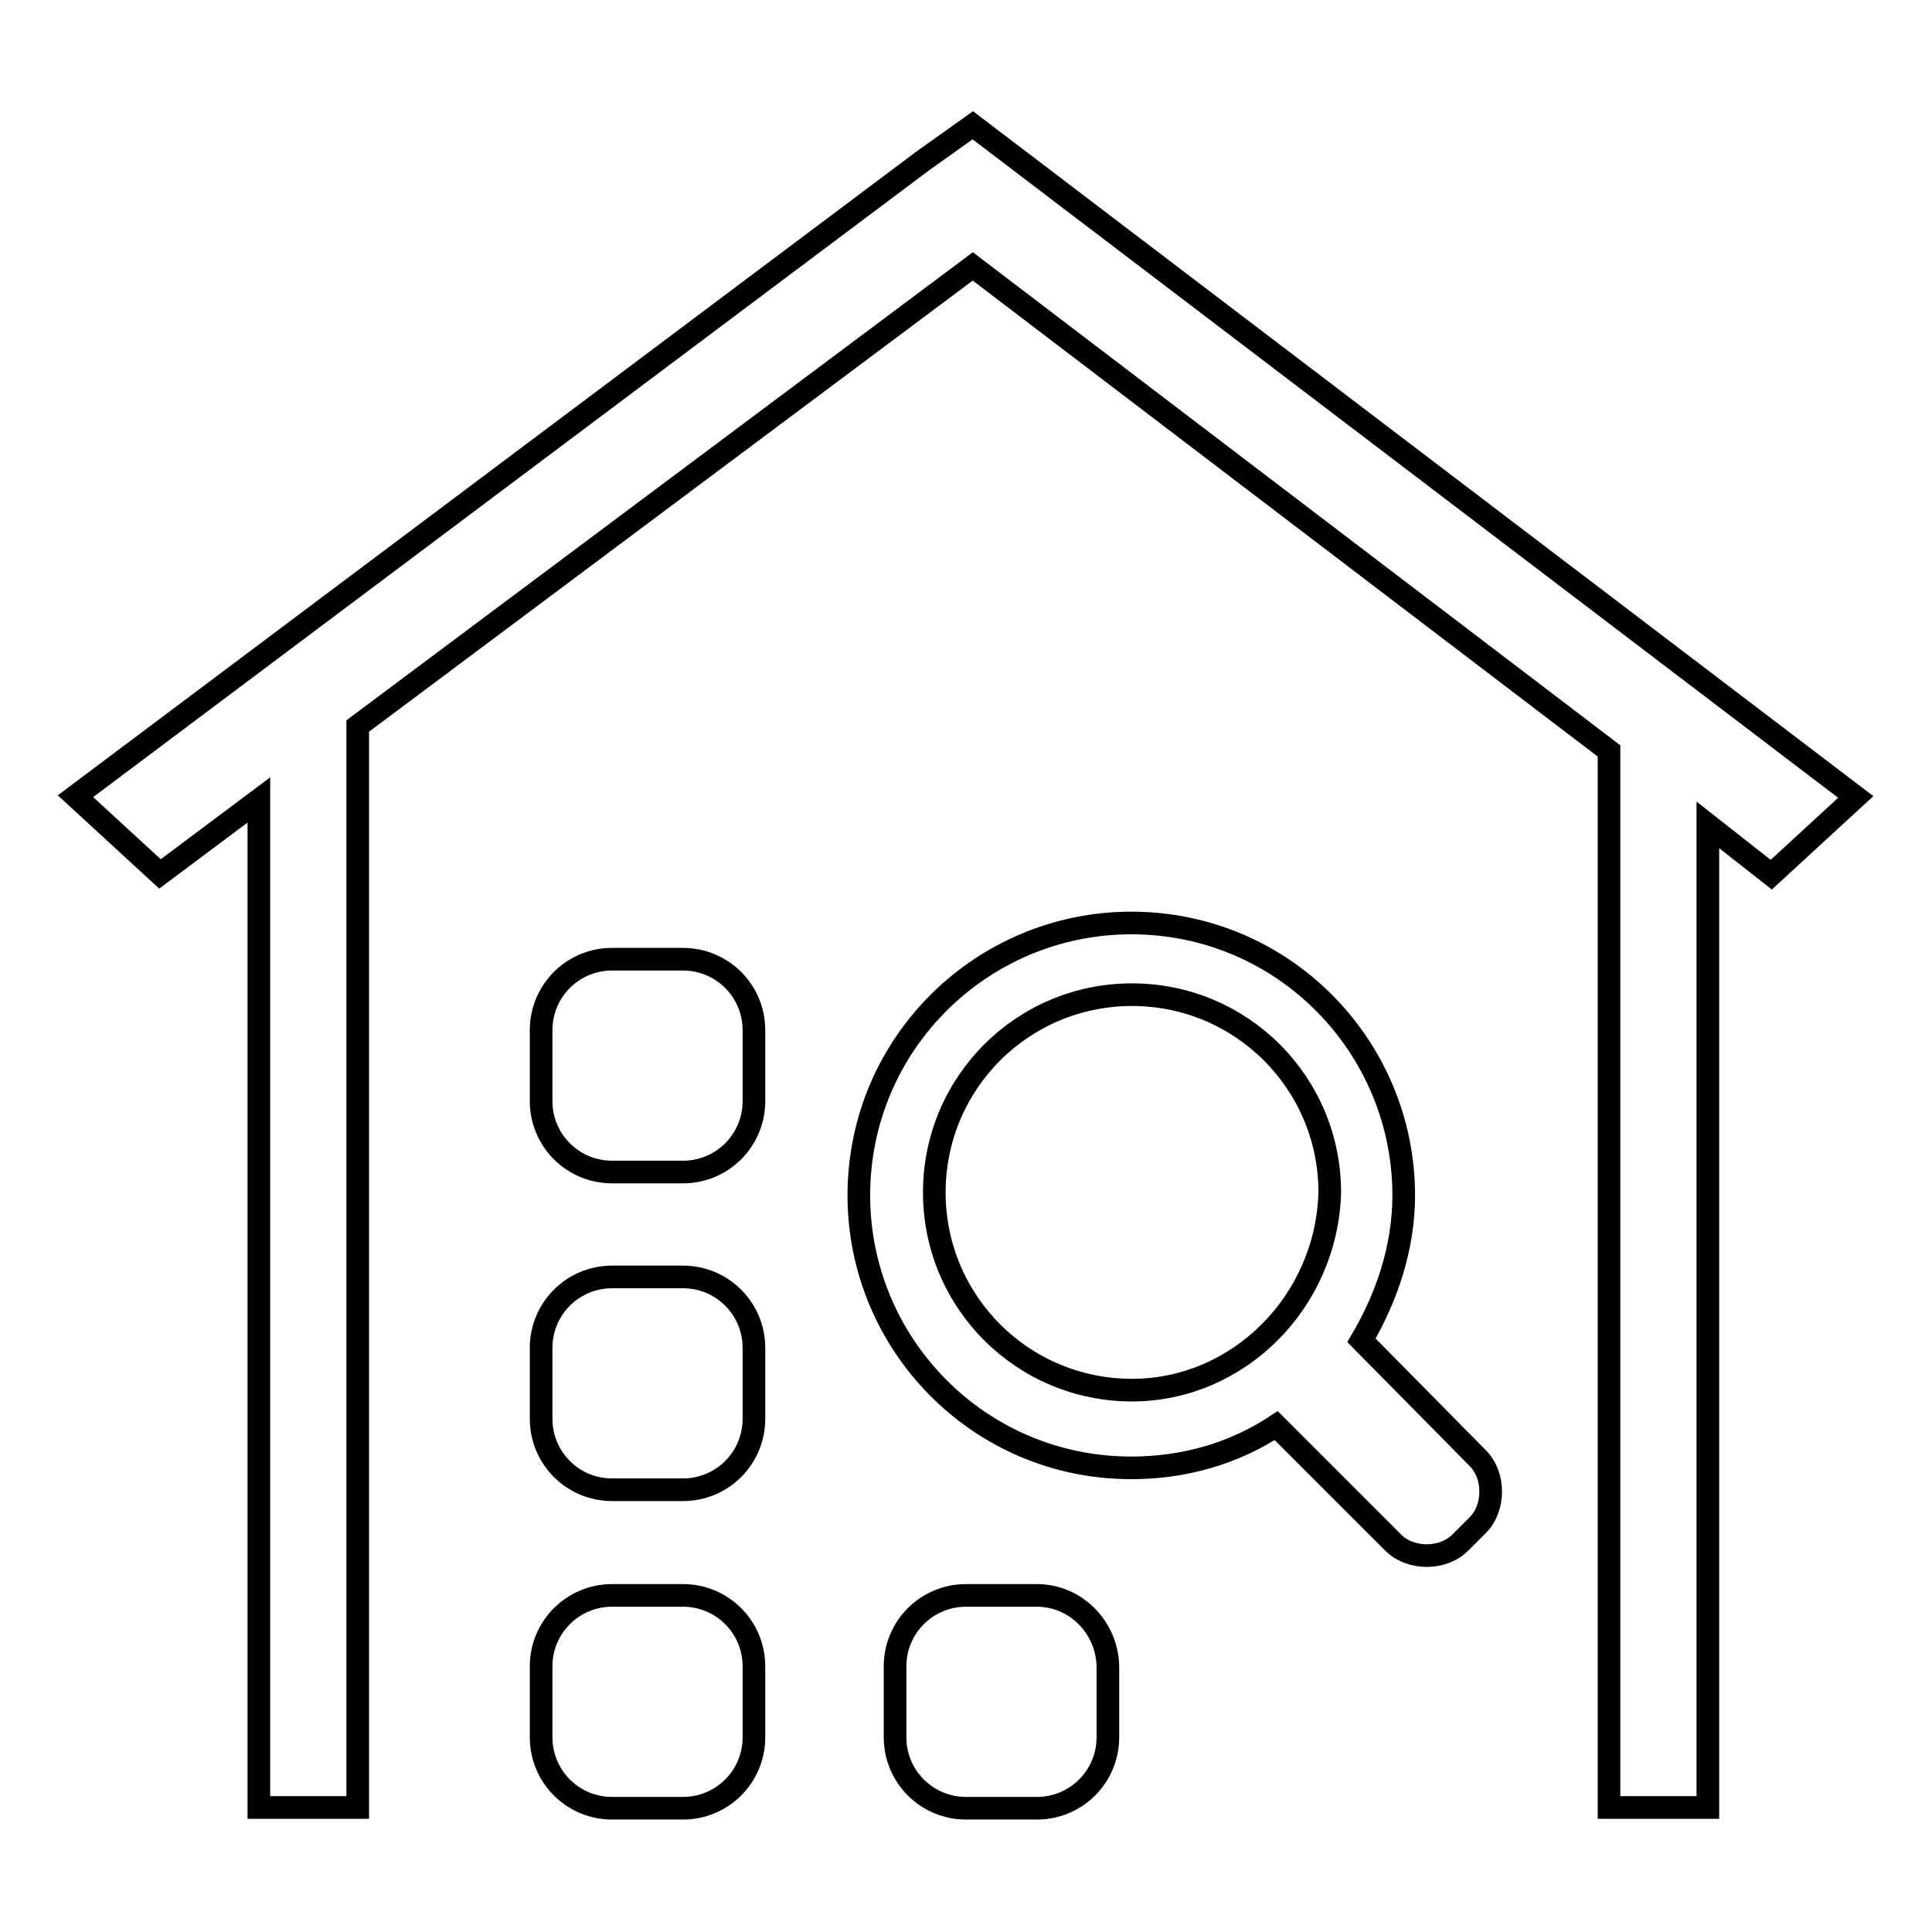
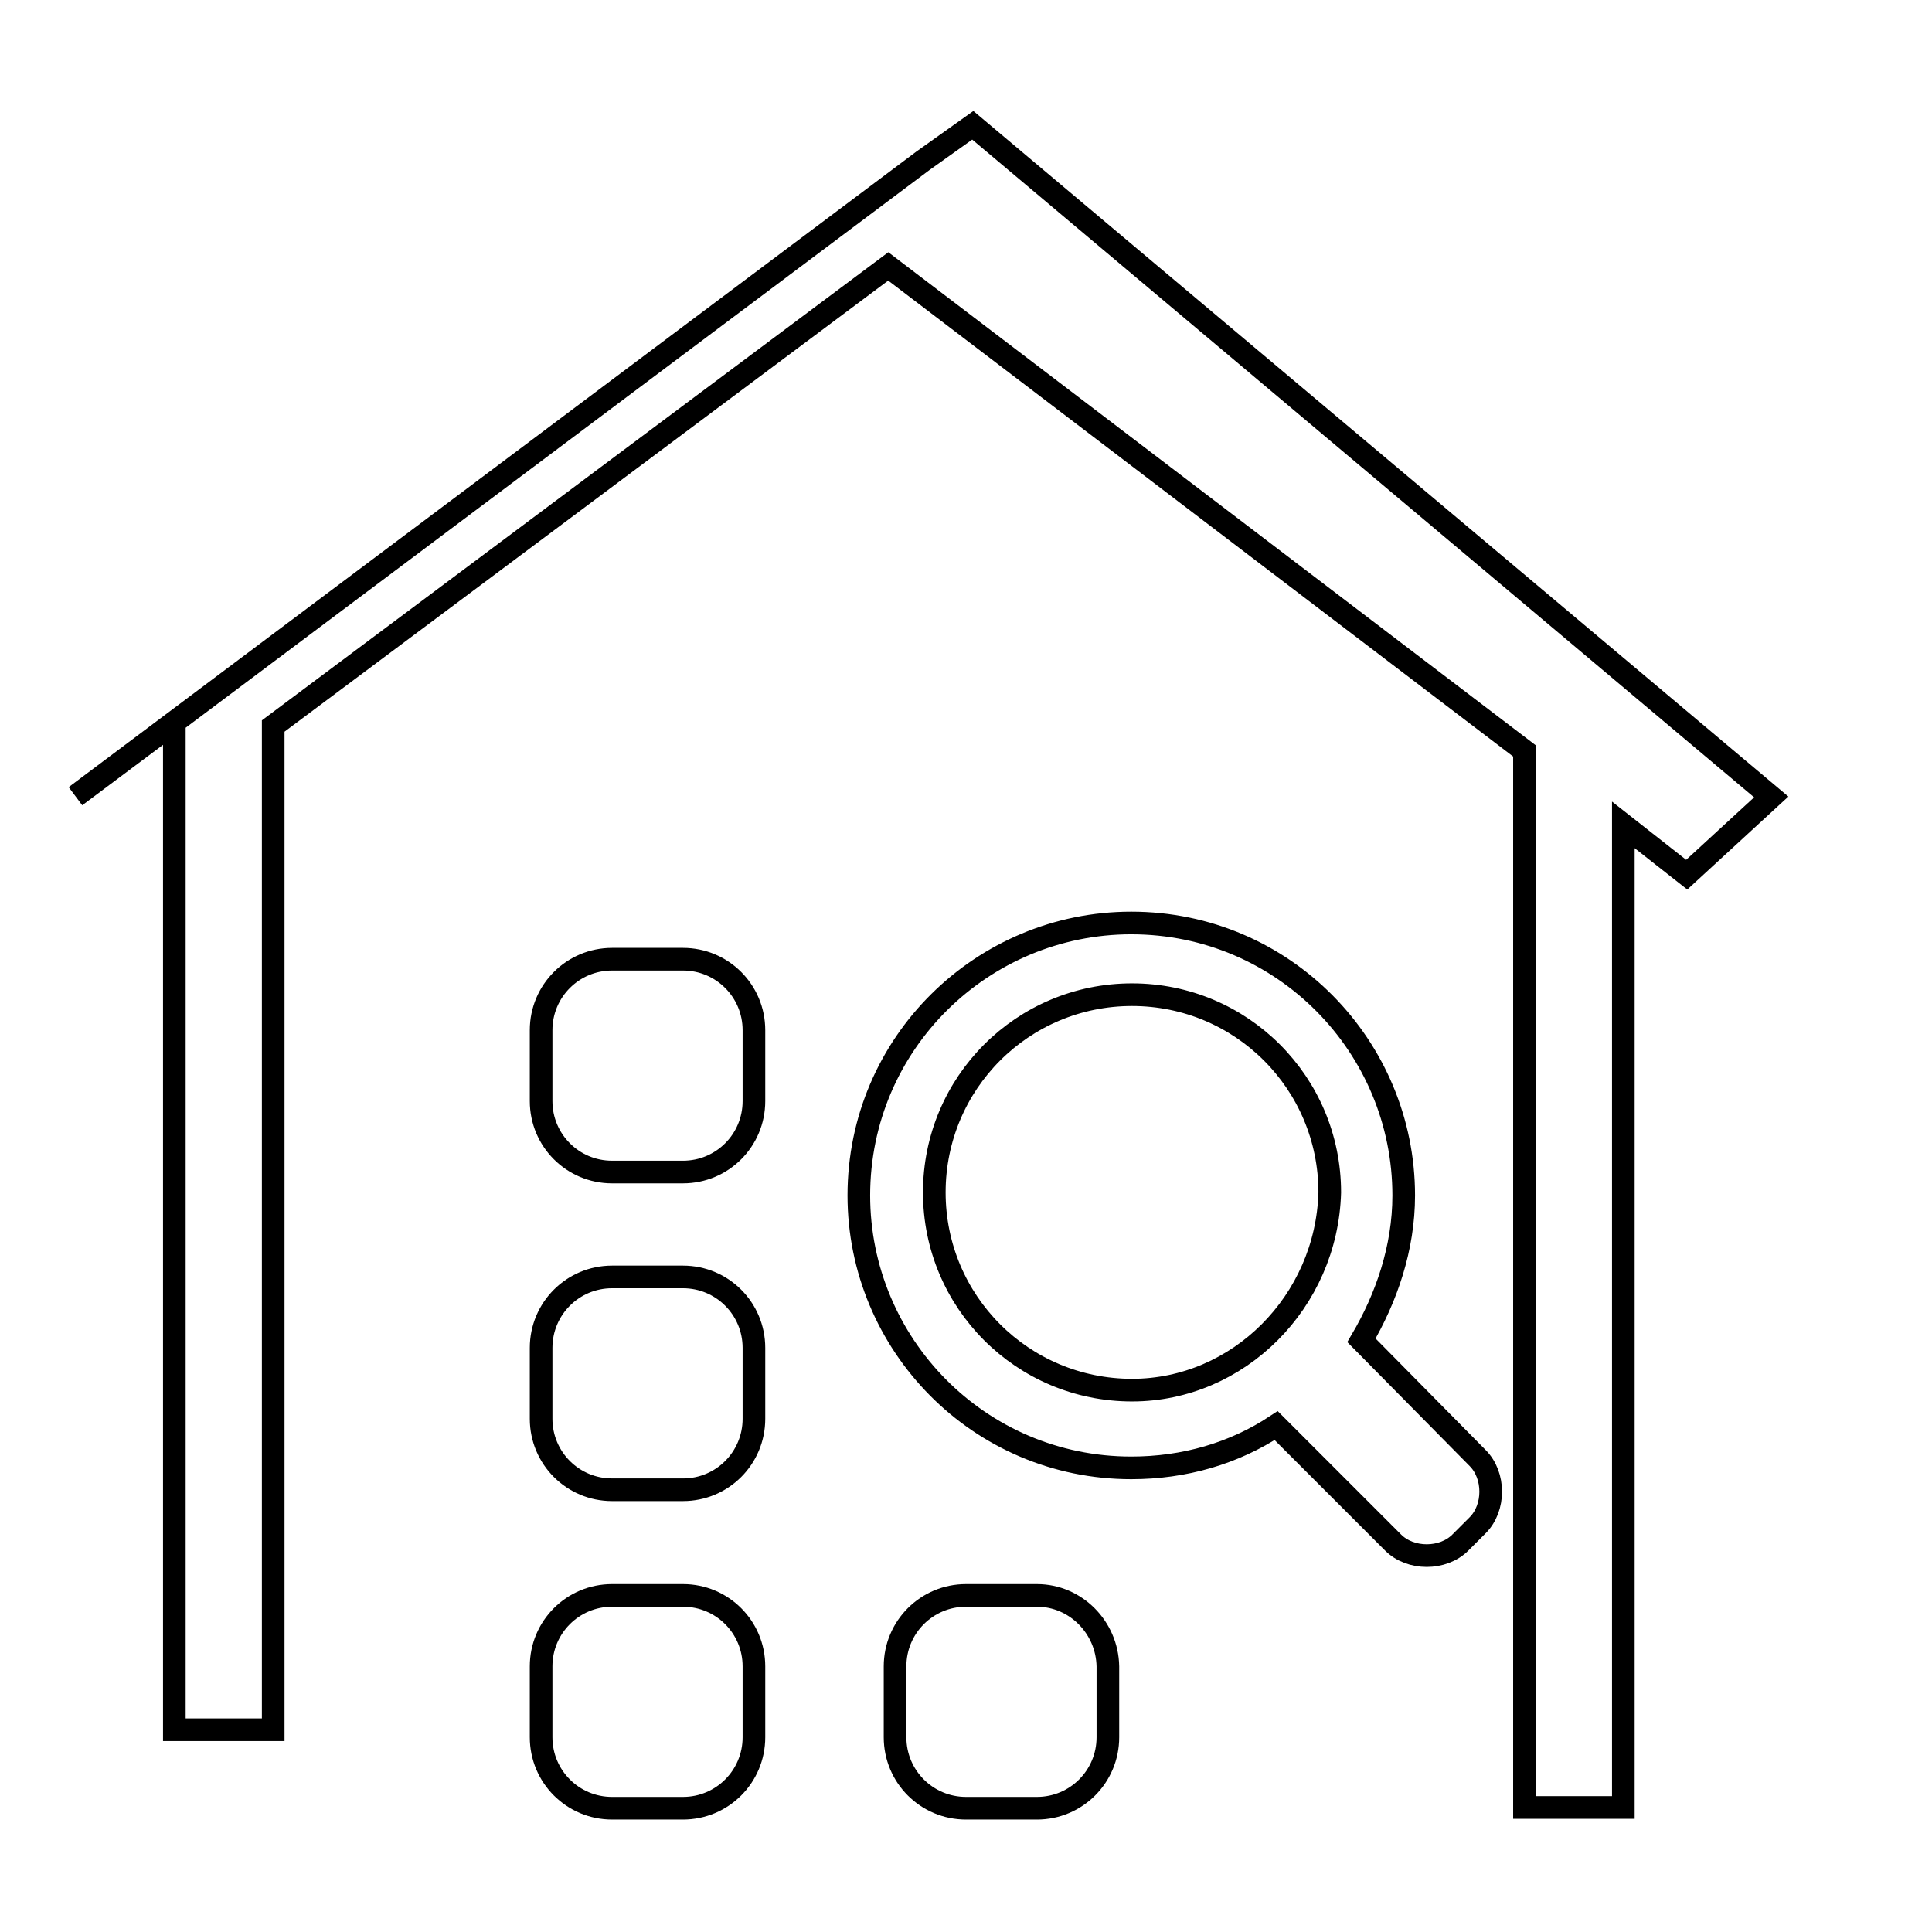
<svg xmlns="http://www.w3.org/2000/svg" version="1.1" x="0px" y="0px" viewBox="0 0 256 256" enable-background="new 0 0 256 256" xml:space="preserve">
  <g>
-     <path stroke-width="3" fill-opacity="0" stroke="#000000" d="M128.9,16.6l-6.6,4.7L10,105.5l11.2,10.3l13.1-9.8v133.5h13.1V96.2l81.5-60.9l84.3,64.2v140h13.1V109.3 l8.4,6.6l11.2-10.3L128.9,16.6z M90.5,127.1h-9.4c-5.2,0-9.4,4.2-9.4,9.4v9.4c0,5.2,4.2,9.4,9.4,9.4h9.4c5.2,0,9.4-4.2,9.4-9.4 v-9.4C99.9,131.3,95.7,127.1,90.5,127.1z M90.5,169.2h-9.4c-5.2,0-9.4,4.2-9.4,9.4v9.4c0,5.2,4.2,9.4,9.4,9.4h9.4 c5.2,0,9.4-4.2,9.4-9.4v-9.4C99.9,173.4,95.7,169.2,90.5,169.2z M90.5,211.4h-9.4c-5.2,0-9.4,4.2-9.4,9.4v9.4 c0,5.2,4.2,9.4,9.4,9.4h9.4c5.2,0,9.4-4.2,9.4-9.4v-9.4C99.9,215.6,95.7,211.4,90.5,211.4z M137.4,211.4H128 c-5.2,0-9.4,4.2-9.4,9.4v9.4c0,5.2,4.2,9.4,9.4,9.4h9.4c5.2,0,9.4-4.2,9.4-9.4v-9.4C146.7,215.6,142.5,211.4,137.4,211.4 L137.4,211.4z M180.4,177.6c3.3-5.6,5.6-12.2,5.6-19.2c0-19.7-15.9-36.1-36.1-36.1c-19.7,0-36.1,15.9-36.1,36.1 c0,19.7,15.9,36.1,36.1,36.1c7,0,13.6-1.9,19.2-5.6l15.5,15.5c2.3,2.3,6.6,2.3,8.9,0l2.3-2.3c2.3-2.3,2.3-6.6,0-8.9L180.4,177.6 L180.4,177.6z M150,184.2c-14.5,0-26.2-11.7-26.2-26.2c0-14.5,11.7-26.2,26.2-26.2c14.5,0,26.2,11.7,26.2,26.2 C175.8,172.5,164.1,184.2,150,184.2L150,184.2z" />
+     <path stroke-width="3" fill-opacity="0" stroke="#000000" d="M128.9,16.6l-6.6,4.7L10,105.5l13.1-9.8v133.5h13.1V96.2l81.5-60.9l84.3,64.2v140h13.1V109.3 l8.4,6.6l11.2-10.3L128.9,16.6z M90.5,127.1h-9.4c-5.2,0-9.4,4.2-9.4,9.4v9.4c0,5.2,4.2,9.4,9.4,9.4h9.4c5.2,0,9.4-4.2,9.4-9.4 v-9.4C99.9,131.3,95.7,127.1,90.5,127.1z M90.5,169.2h-9.4c-5.2,0-9.4,4.2-9.4,9.4v9.4c0,5.2,4.2,9.4,9.4,9.4h9.4 c5.2,0,9.4-4.2,9.4-9.4v-9.4C99.9,173.4,95.7,169.2,90.5,169.2z M90.5,211.4h-9.4c-5.2,0-9.4,4.2-9.4,9.4v9.4 c0,5.2,4.2,9.4,9.4,9.4h9.4c5.2,0,9.4-4.2,9.4-9.4v-9.4C99.9,215.6,95.7,211.4,90.5,211.4z M137.4,211.4H128 c-5.2,0-9.4,4.2-9.4,9.4v9.4c0,5.2,4.2,9.4,9.4,9.4h9.4c5.2,0,9.4-4.2,9.4-9.4v-9.4C146.7,215.6,142.5,211.4,137.4,211.4 L137.4,211.4z M180.4,177.6c3.3-5.6,5.6-12.2,5.6-19.2c0-19.7-15.9-36.1-36.1-36.1c-19.7,0-36.1,15.9-36.1,36.1 c0,19.7,15.9,36.1,36.1,36.1c7,0,13.6-1.9,19.2-5.6l15.5,15.5c2.3,2.3,6.6,2.3,8.9,0l2.3-2.3c2.3-2.3,2.3-6.6,0-8.9L180.4,177.6 L180.4,177.6z M150,184.2c-14.5,0-26.2-11.7-26.2-26.2c0-14.5,11.7-26.2,26.2-26.2c14.5,0,26.2,11.7,26.2,26.2 C175.8,172.5,164.1,184.2,150,184.2L150,184.2z" />
  </g>
</svg>